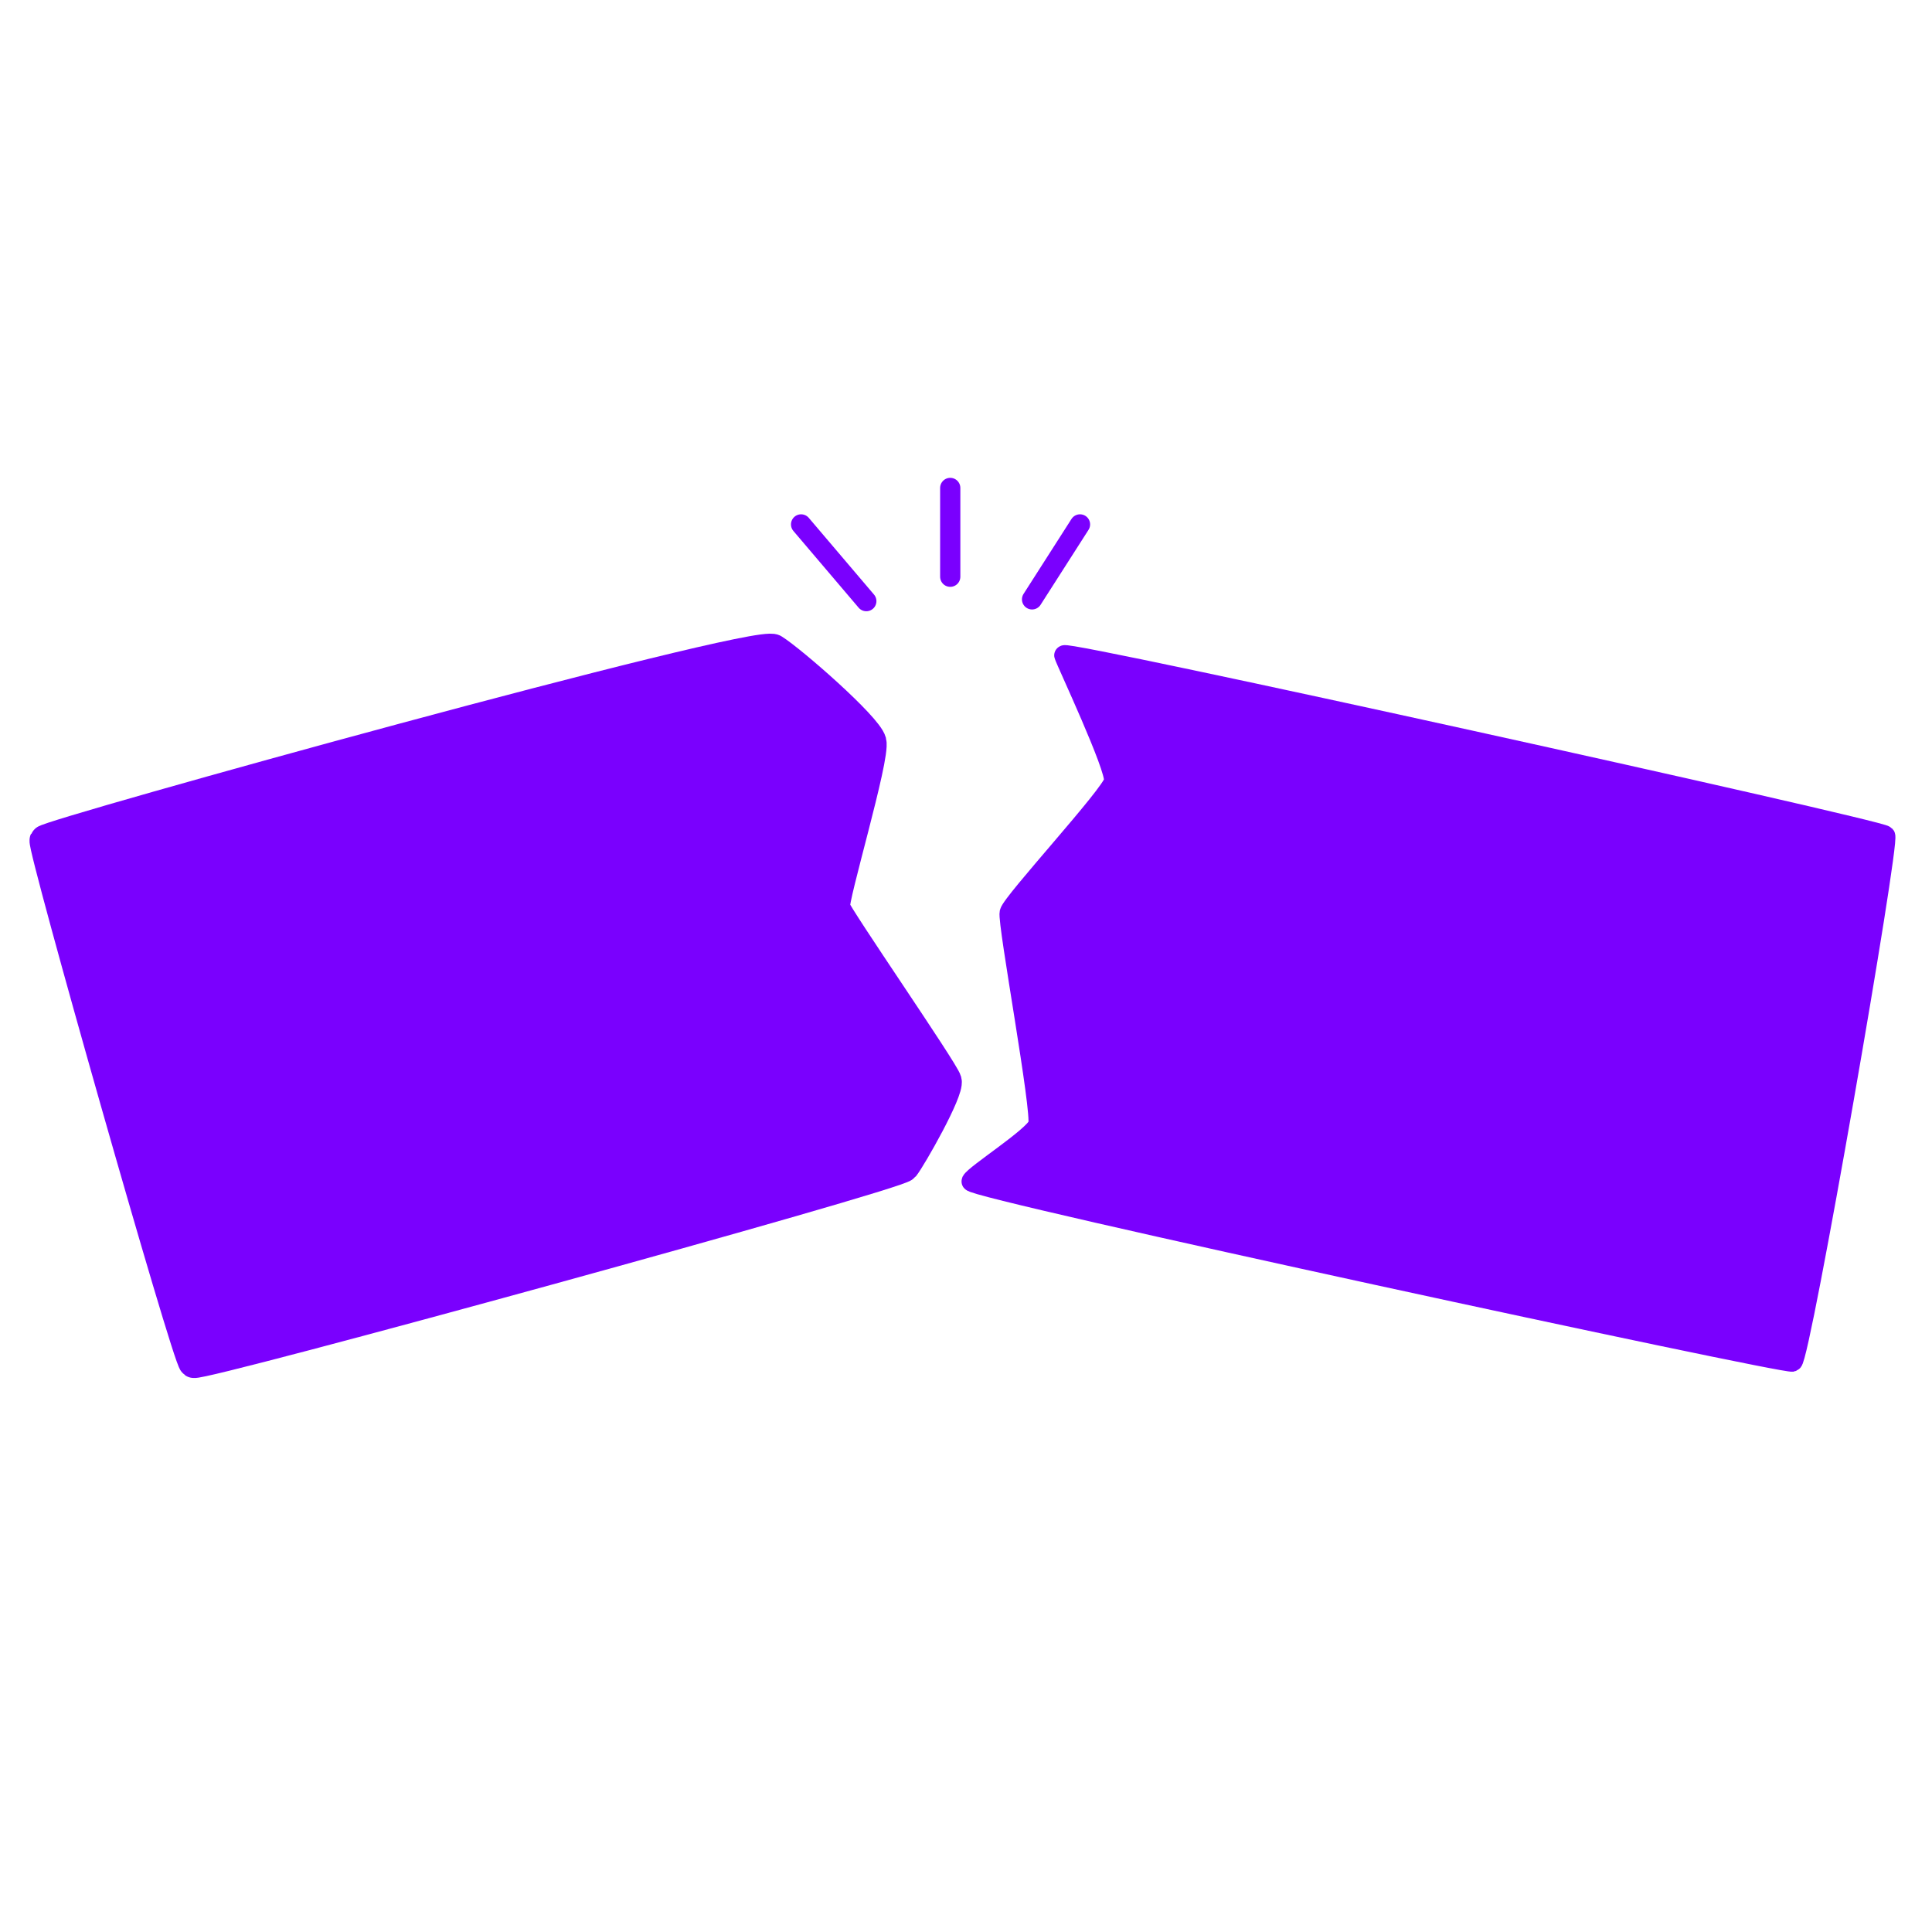
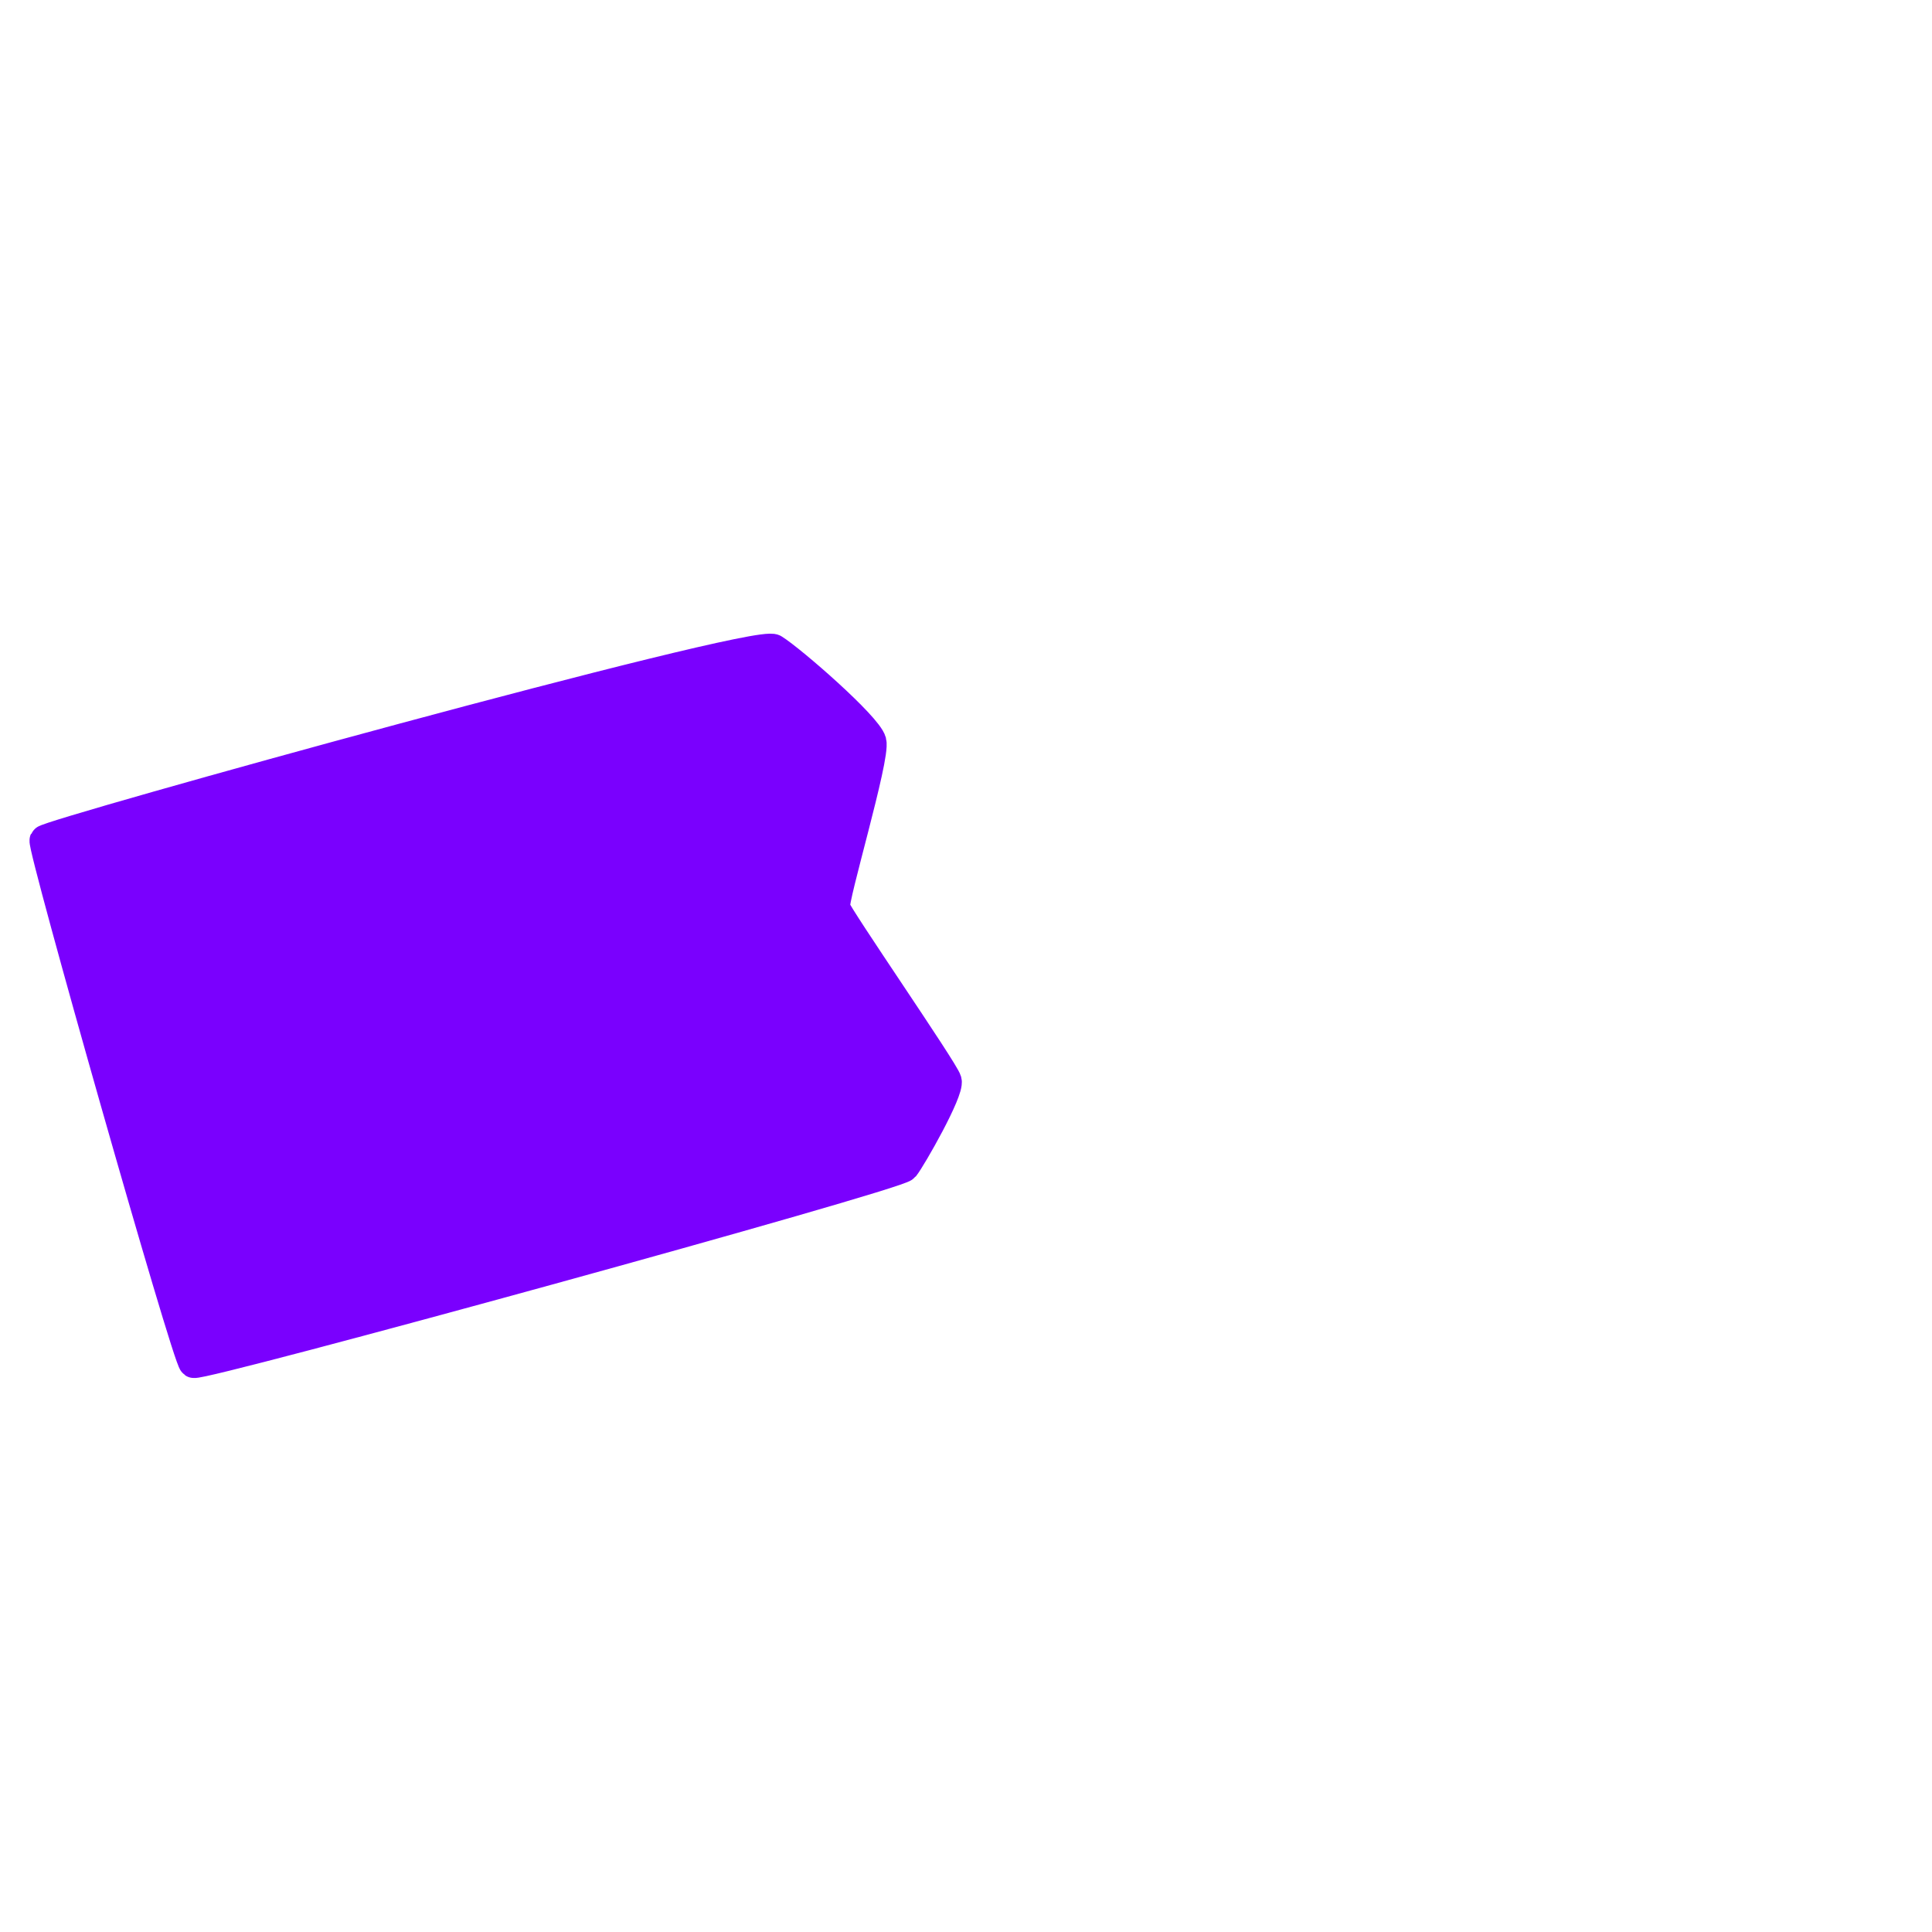
<svg xmlns="http://www.w3.org/2000/svg" width="256px" height="256px" viewBox="0 0 256 256" version="1.1">
  <title>favicon_kraakdecrisis</title>
  <desc>Created with Sketch.</desc>
  <g id="favicon_kraakdecrisis" stroke="none" stroke-width="1" fill="none" fill-rule="evenodd">
    <rect id="Rectangle" x="0" y="0.144" width="256" height="256" />
    <g id="Group-40-Copy-2" transform="translate(-3.446, 63.651)" stroke="#7A00FE">
      <g id="Group-40-Copy">
        <g id="Group-37" transform="translate(70.41, 69.047) rotate(-15) translate(-70.41, -69.047) translate(10.41, 24.047)" fill="#7A00FE" stroke-width="4.018">
          <path d="M3.595,13.344 C3.07,14.08 10.262,84.242 11.02,84.953 C11.778,85.663 107.099,76.73 108.242,75.712 C109.386,74.694 115.865,66.878 115.744,65.494 C115.623,64.109 105.254,41.534 105.149,40.338 C105.044,39.141 113.907,21.581 113.723,19.485 C113.54,17.39 105.213,7.08 103.117,5.189 C101.02,3.298 4.12,12.608 3.595,13.344 Z" id="Path-2" transform="translate(59.656, 44.964) rotate(5) translate(-59.656, -44.964) " />
        </g>
        <g id="Group-39" transform="translate(192.913, 69.767) rotate(10) translate(-192.913, -69.767) translate(135.913, 31.767)" fill="#7A00FE" stroke-width="2.679">
-           <path d="M1.208,71.3 C1.503,70.309 8.305,64.097 8.607,62.418 C8.909,60.739 -0.06,36.775 -0,35.363 C0.061,33.95 10.597,17.589 10.597,15.82 C10.597,14.051 1.61,1.324 1.208,0.542 C0.806,-0.24 111.67,4.514 112.464,5.185 C113.258,5.855 113.419,75.391 112.464,75.943 C111.509,76.494 0.913,72.291 1.208,71.3 Z" id="Path-3" />
-         </g>
-         <line x1="109.595" y1="5.836" x2="118.237" y2="16.002" id="Path-4" stroke-width="2.679" stroke-linecap="round" />
-         <line x1="129.357" y1="1.004" x2="129.357" y2="12.769" id="Path-4-Copy" stroke-width="2.679" stroke-linecap="round" />
-         <line x1="146.552" y1="5.836" x2="140.199" y2="15.768" id="Path-4-Copy-2" stroke-width="2.679" stroke-linecap="round" />
+           </g>
      </g>
    </g>
  </g>
</svg>